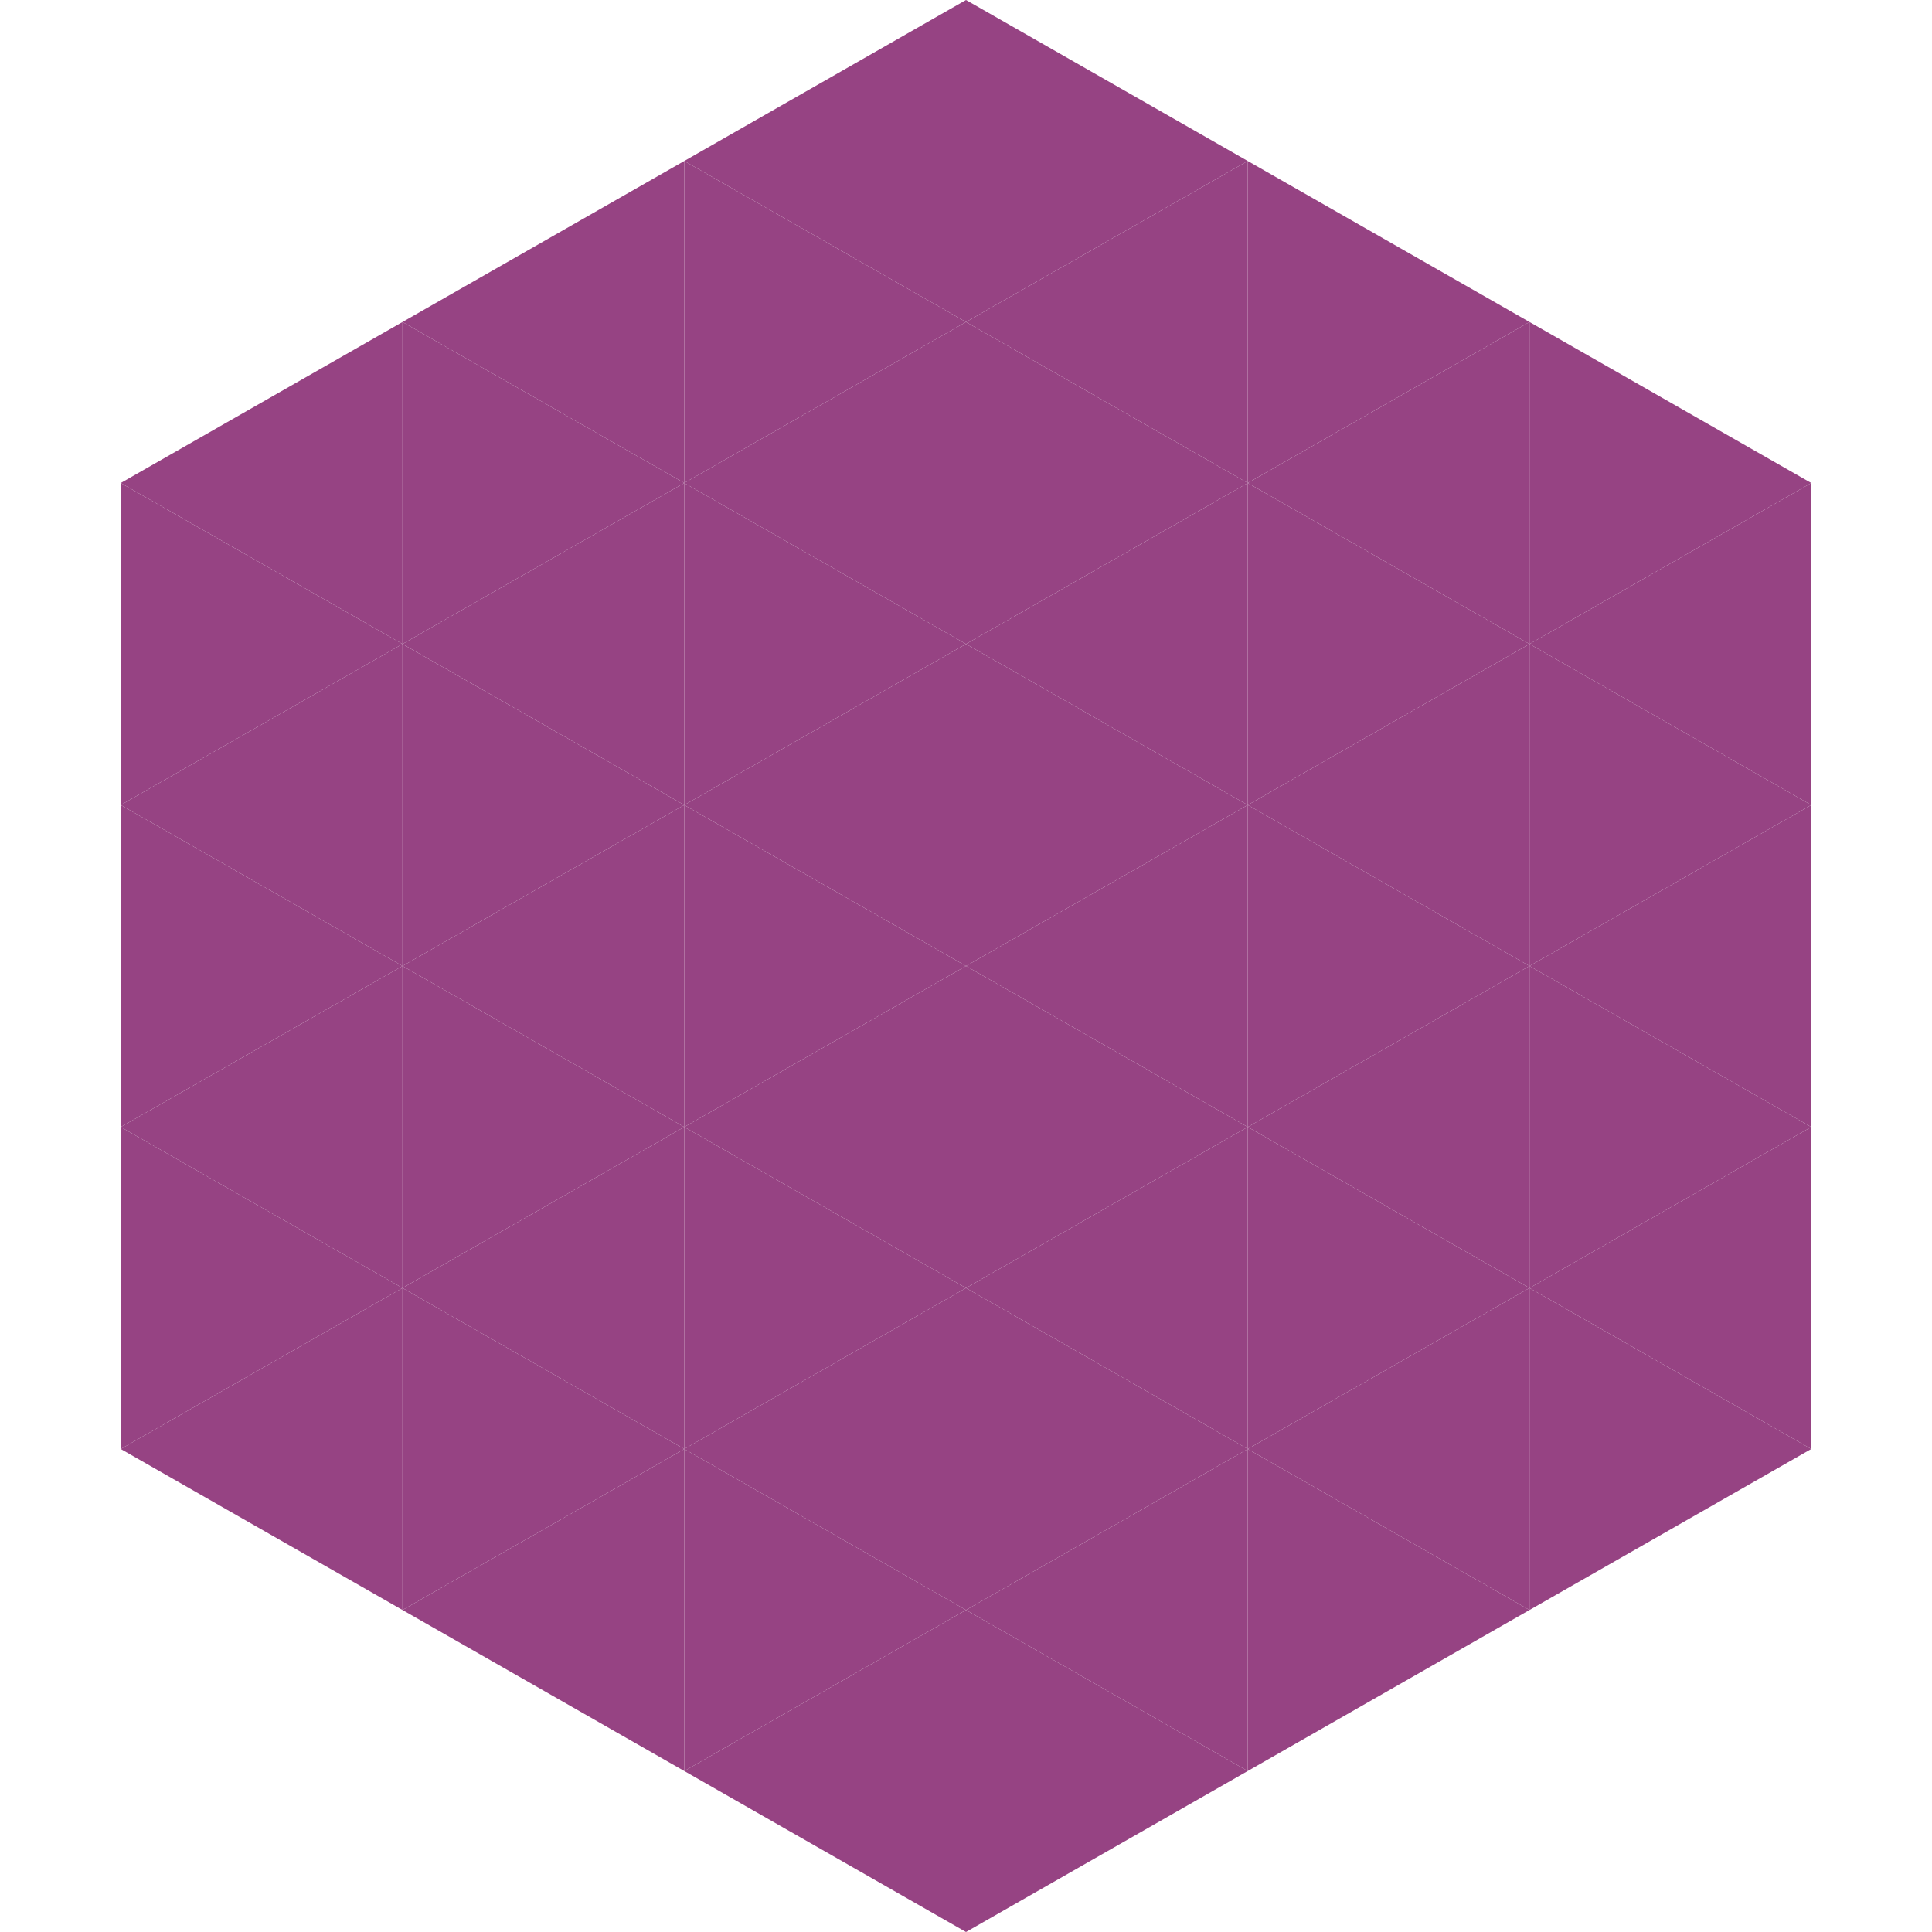
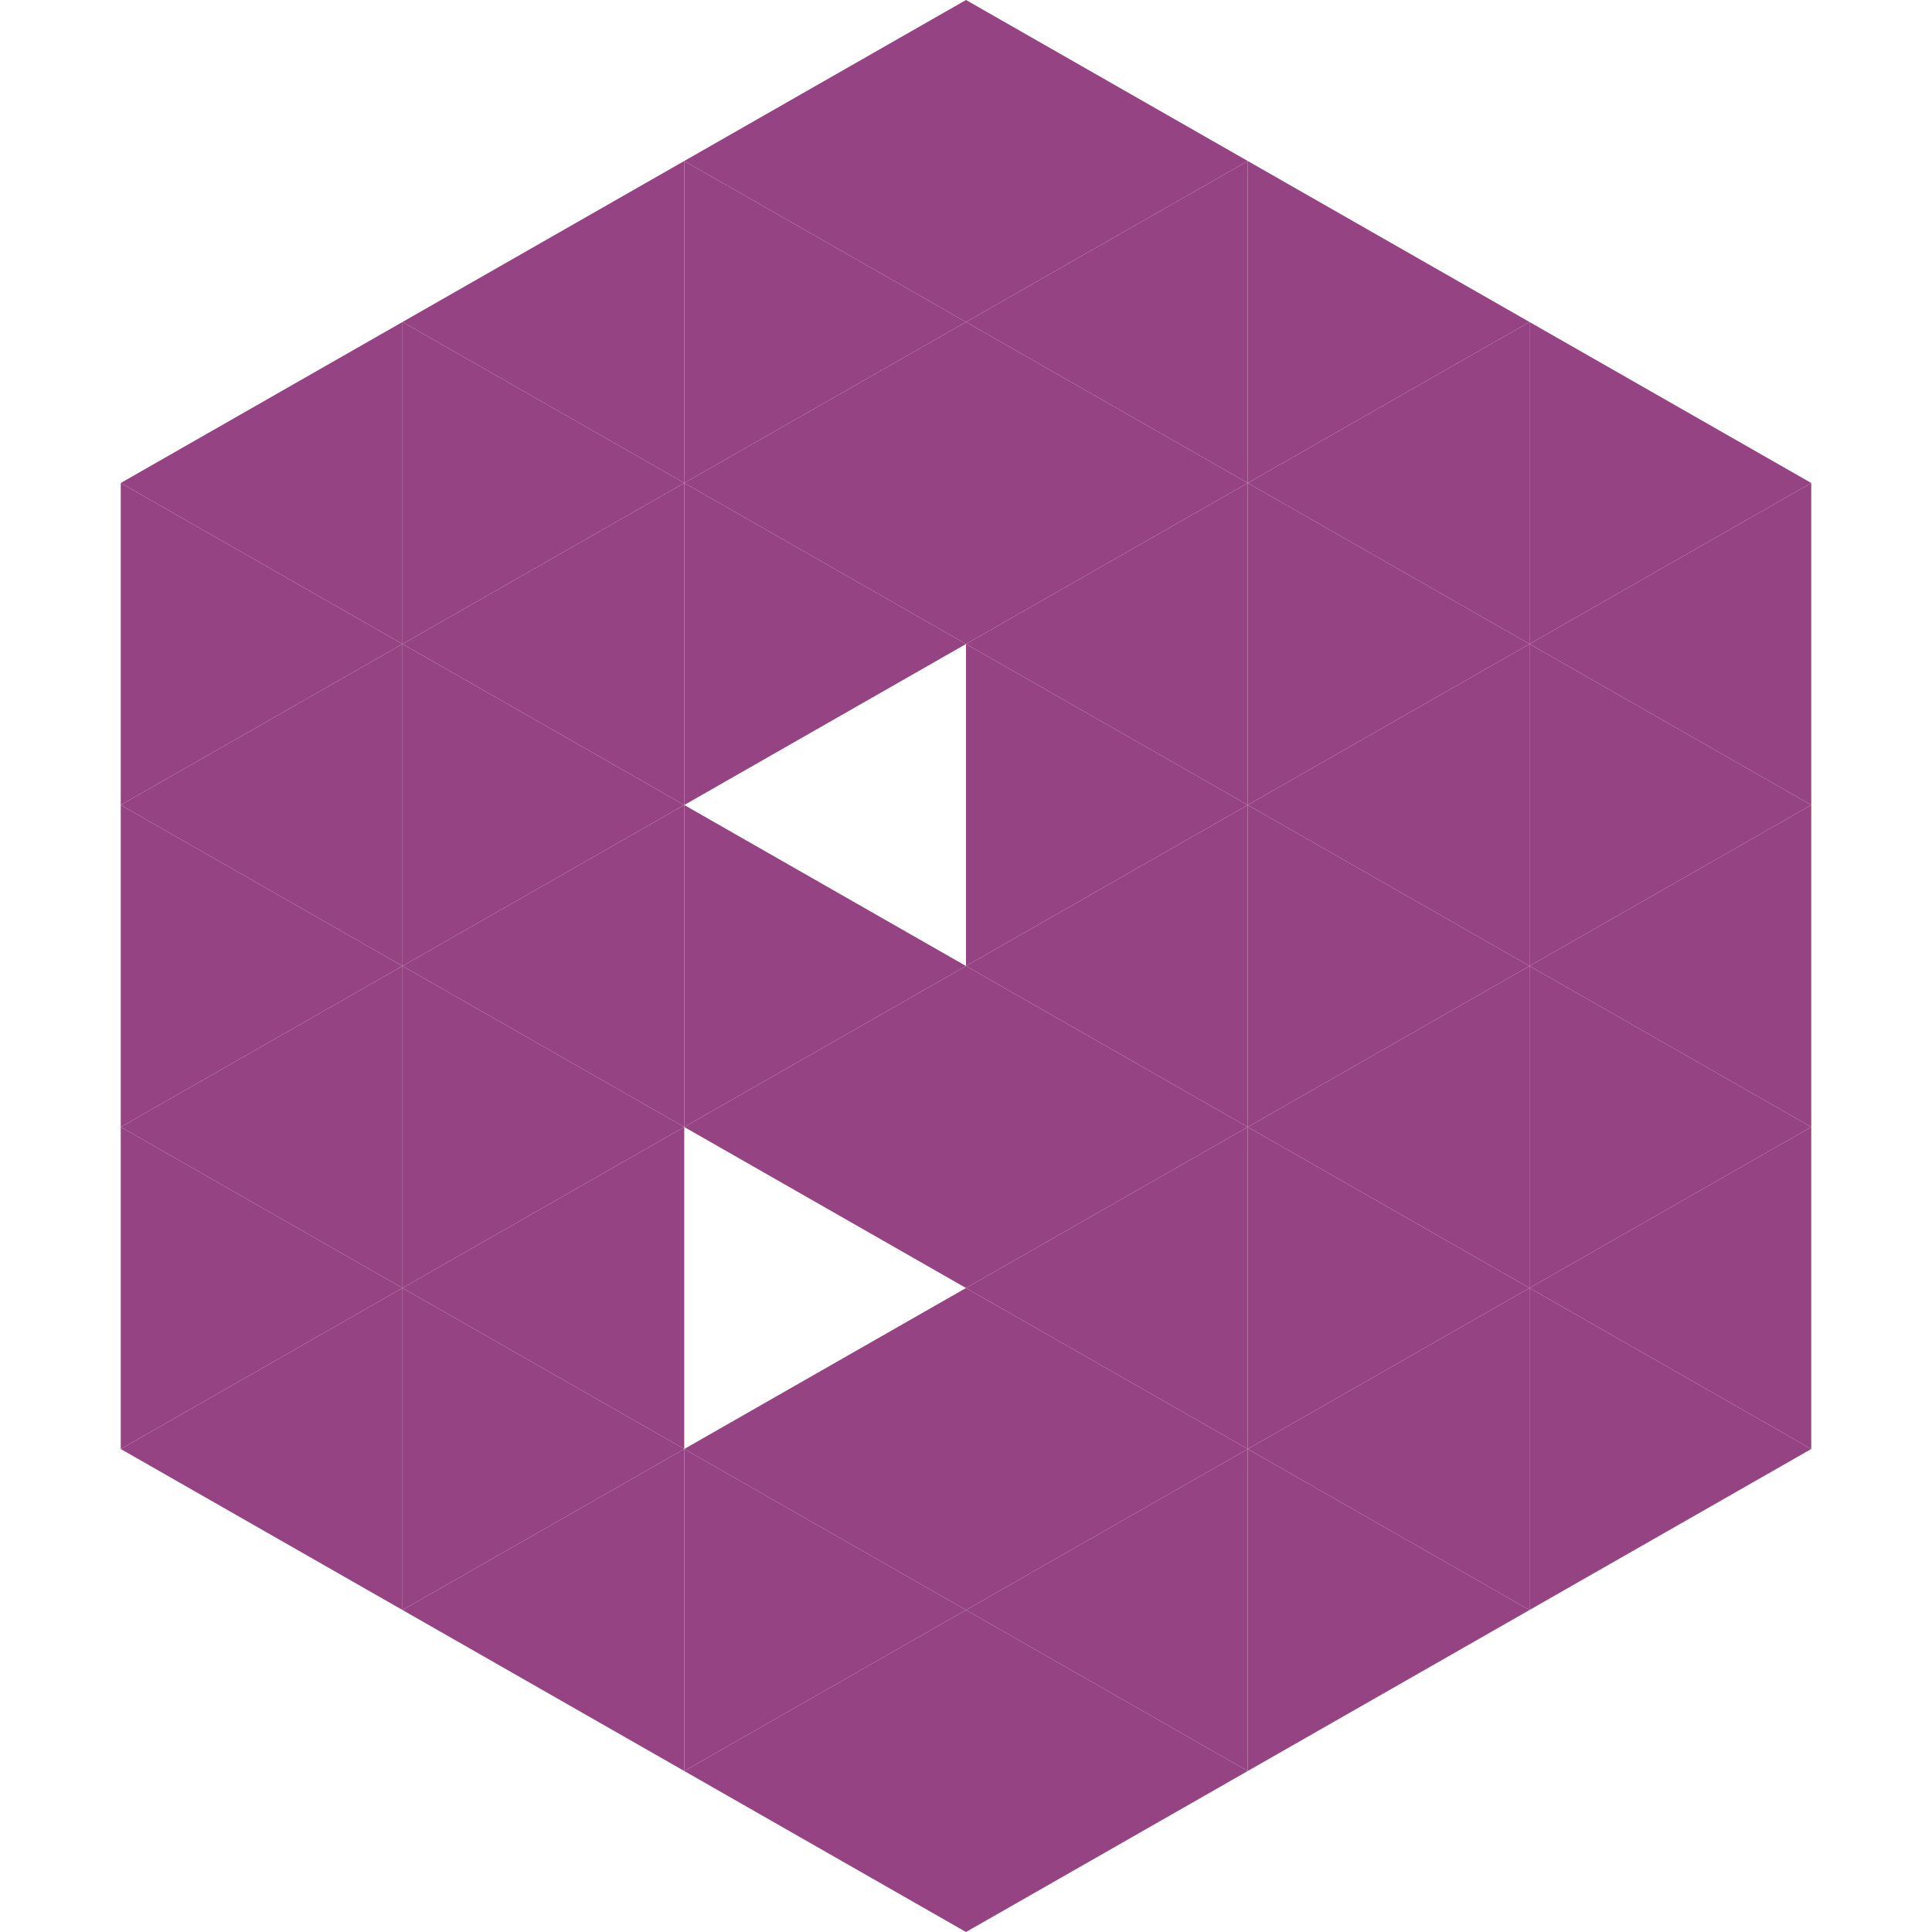
<svg xmlns="http://www.w3.org/2000/svg" width="240" height="240">
  <polygon points="50,40 15,60 50,80" style="fill:rgb(150,67,131)" />
  <polygon points="190,40 225,60 190,80" style="fill:rgb(150,67,131)" />
  <polygon points="15,60 50,80 15,100" style="fill:rgb(150,67,131)" />
  <polygon points="225,60 190,80 225,100" style="fill:rgb(150,67,131)" />
  <polygon points="50,80 15,100 50,120" style="fill:rgb(150,67,131)" />
  <polygon points="190,80 225,100 190,120" style="fill:rgb(150,67,131)" />
  <polygon points="15,100 50,120 15,140" style="fill:rgb(150,67,131)" />
  <polygon points="225,100 190,120 225,140" style="fill:rgb(150,67,131)" />
  <polygon points="50,120 15,140 50,160" style="fill:rgb(150,67,131)" />
  <polygon points="190,120 225,140 190,160" style="fill:rgb(150,67,131)" />
  <polygon points="15,140 50,160 15,180" style="fill:rgb(150,67,131)" />
  <polygon points="225,140 190,160 225,180" style="fill:rgb(150,67,131)" />
  <polygon points="50,160 15,180 50,200" style="fill:rgb(150,67,131)" />
  <polygon points="190,160 225,180 190,200" style="fill:rgb(150,67,131)" />
  <polygon points="15,180 50,200 15,220" style="fill:rgb(255,255,255); fill-opacity:0" />
-   <polygon points="225,180 190,200 225,220" style="fill:rgb(255,255,255); fill-opacity:0" />
  <polygon points="50,0 85,20 50,40" style="fill:rgb(255,255,255); fill-opacity:0" />
  <polygon points="190,0 155,20 190,40" style="fill:rgb(255,255,255); fill-opacity:0" />
  <polygon points="85,20 50,40 85,60" style="fill:rgb(150,67,131)" />
  <polygon points="155,20 190,40 155,60" style="fill:rgb(150,67,131)" />
  <polygon points="50,40 85,60 50,80" style="fill:rgb(150,67,131)" />
  <polygon points="190,40 155,60 190,80" style="fill:rgb(150,67,131)" />
  <polygon points="85,60 50,80 85,100" style="fill:rgb(150,67,131)" />
  <polygon points="155,60 190,80 155,100" style="fill:rgb(150,67,131)" />
  <polygon points="50,80 85,100 50,120" style="fill:rgb(150,67,131)" />
  <polygon points="190,80 155,100 190,120" style="fill:rgb(150,67,131)" />
  <polygon points="85,100 50,120 85,140" style="fill:rgb(150,67,131)" />
  <polygon points="155,100 190,120 155,140" style="fill:rgb(150,67,131)" />
  <polygon points="50,120 85,140 50,160" style="fill:rgb(150,67,131)" />
  <polygon points="190,120 155,140 190,160" style="fill:rgb(150,67,131)" />
  <polygon points="85,140 50,160 85,180" style="fill:rgb(150,67,131)" />
  <polygon points="155,140 190,160 155,180" style="fill:rgb(150,67,131)" />
  <polygon points="50,160 85,180 50,200" style="fill:rgb(150,67,131)" />
  <polygon points="190,160 155,180 190,200" style="fill:rgb(150,67,131)" />
  <polygon points="85,180 50,200 85,220" style="fill:rgb(150,67,131)" />
  <polygon points="155,180 190,200 155,220" style="fill:rgb(150,67,131)" />
  <polygon points="120,0 85,20 120,40" style="fill:rgb(150,67,131)" />
  <polygon points="120,0 155,20 120,40" style="fill:rgb(150,67,131)" />
  <polygon points="85,20 120,40 85,60" style="fill:rgb(150,67,131)" />
  <polygon points="155,20 120,40 155,60" style="fill:rgb(150,67,131)" />
  <polygon points="120,40 85,60 120,80" style="fill:rgb(150,67,131)" />
  <polygon points="120,40 155,60 120,80" style="fill:rgb(150,67,131)" />
  <polygon points="85,60 120,80 85,100" style="fill:rgb(150,67,131)" />
  <polygon points="155,60 120,80 155,100" style="fill:rgb(150,67,131)" />
-   <polygon points="120,80 85,100 120,120" style="fill:rgb(150,67,131)" />
  <polygon points="120,80 155,100 120,120" style="fill:rgb(150,67,131)" />
  <polygon points="85,100 120,120 85,140" style="fill:rgb(150,67,131)" />
  <polygon points="155,100 120,120 155,140" style="fill:rgb(150,67,131)" />
  <polygon points="120,120 85,140 120,160" style="fill:rgb(150,67,131)" />
  <polygon points="120,120 155,140 120,160" style="fill:rgb(150,67,131)" />
-   <polygon points="85,140 120,160 85,180" style="fill:rgb(150,67,131)" />
  <polygon points="155,140 120,160 155,180" style="fill:rgb(150,67,131)" />
  <polygon points="120,160 85,180 120,200" style="fill:rgb(150,67,131)" />
  <polygon points="120,160 155,180 120,200" style="fill:rgb(150,67,131)" />
  <polygon points="85,180 120,200 85,220" style="fill:rgb(150,67,131)" />
  <polygon points="155,180 120,200 155,220" style="fill:rgb(150,67,131)" />
  <polygon points="120,200 85,220 120,240" style="fill:rgb(150,67,131)" />
  <polygon points="120,200 155,220 120,240" style="fill:rgb(150,67,131)" />
  <polygon points="85,220 120,240 85,260" style="fill:rgb(255,255,255); fill-opacity:0" />
  <polygon points="155,220 120,240 155,260" style="fill:rgb(255,255,255); fill-opacity:0" />
</svg>